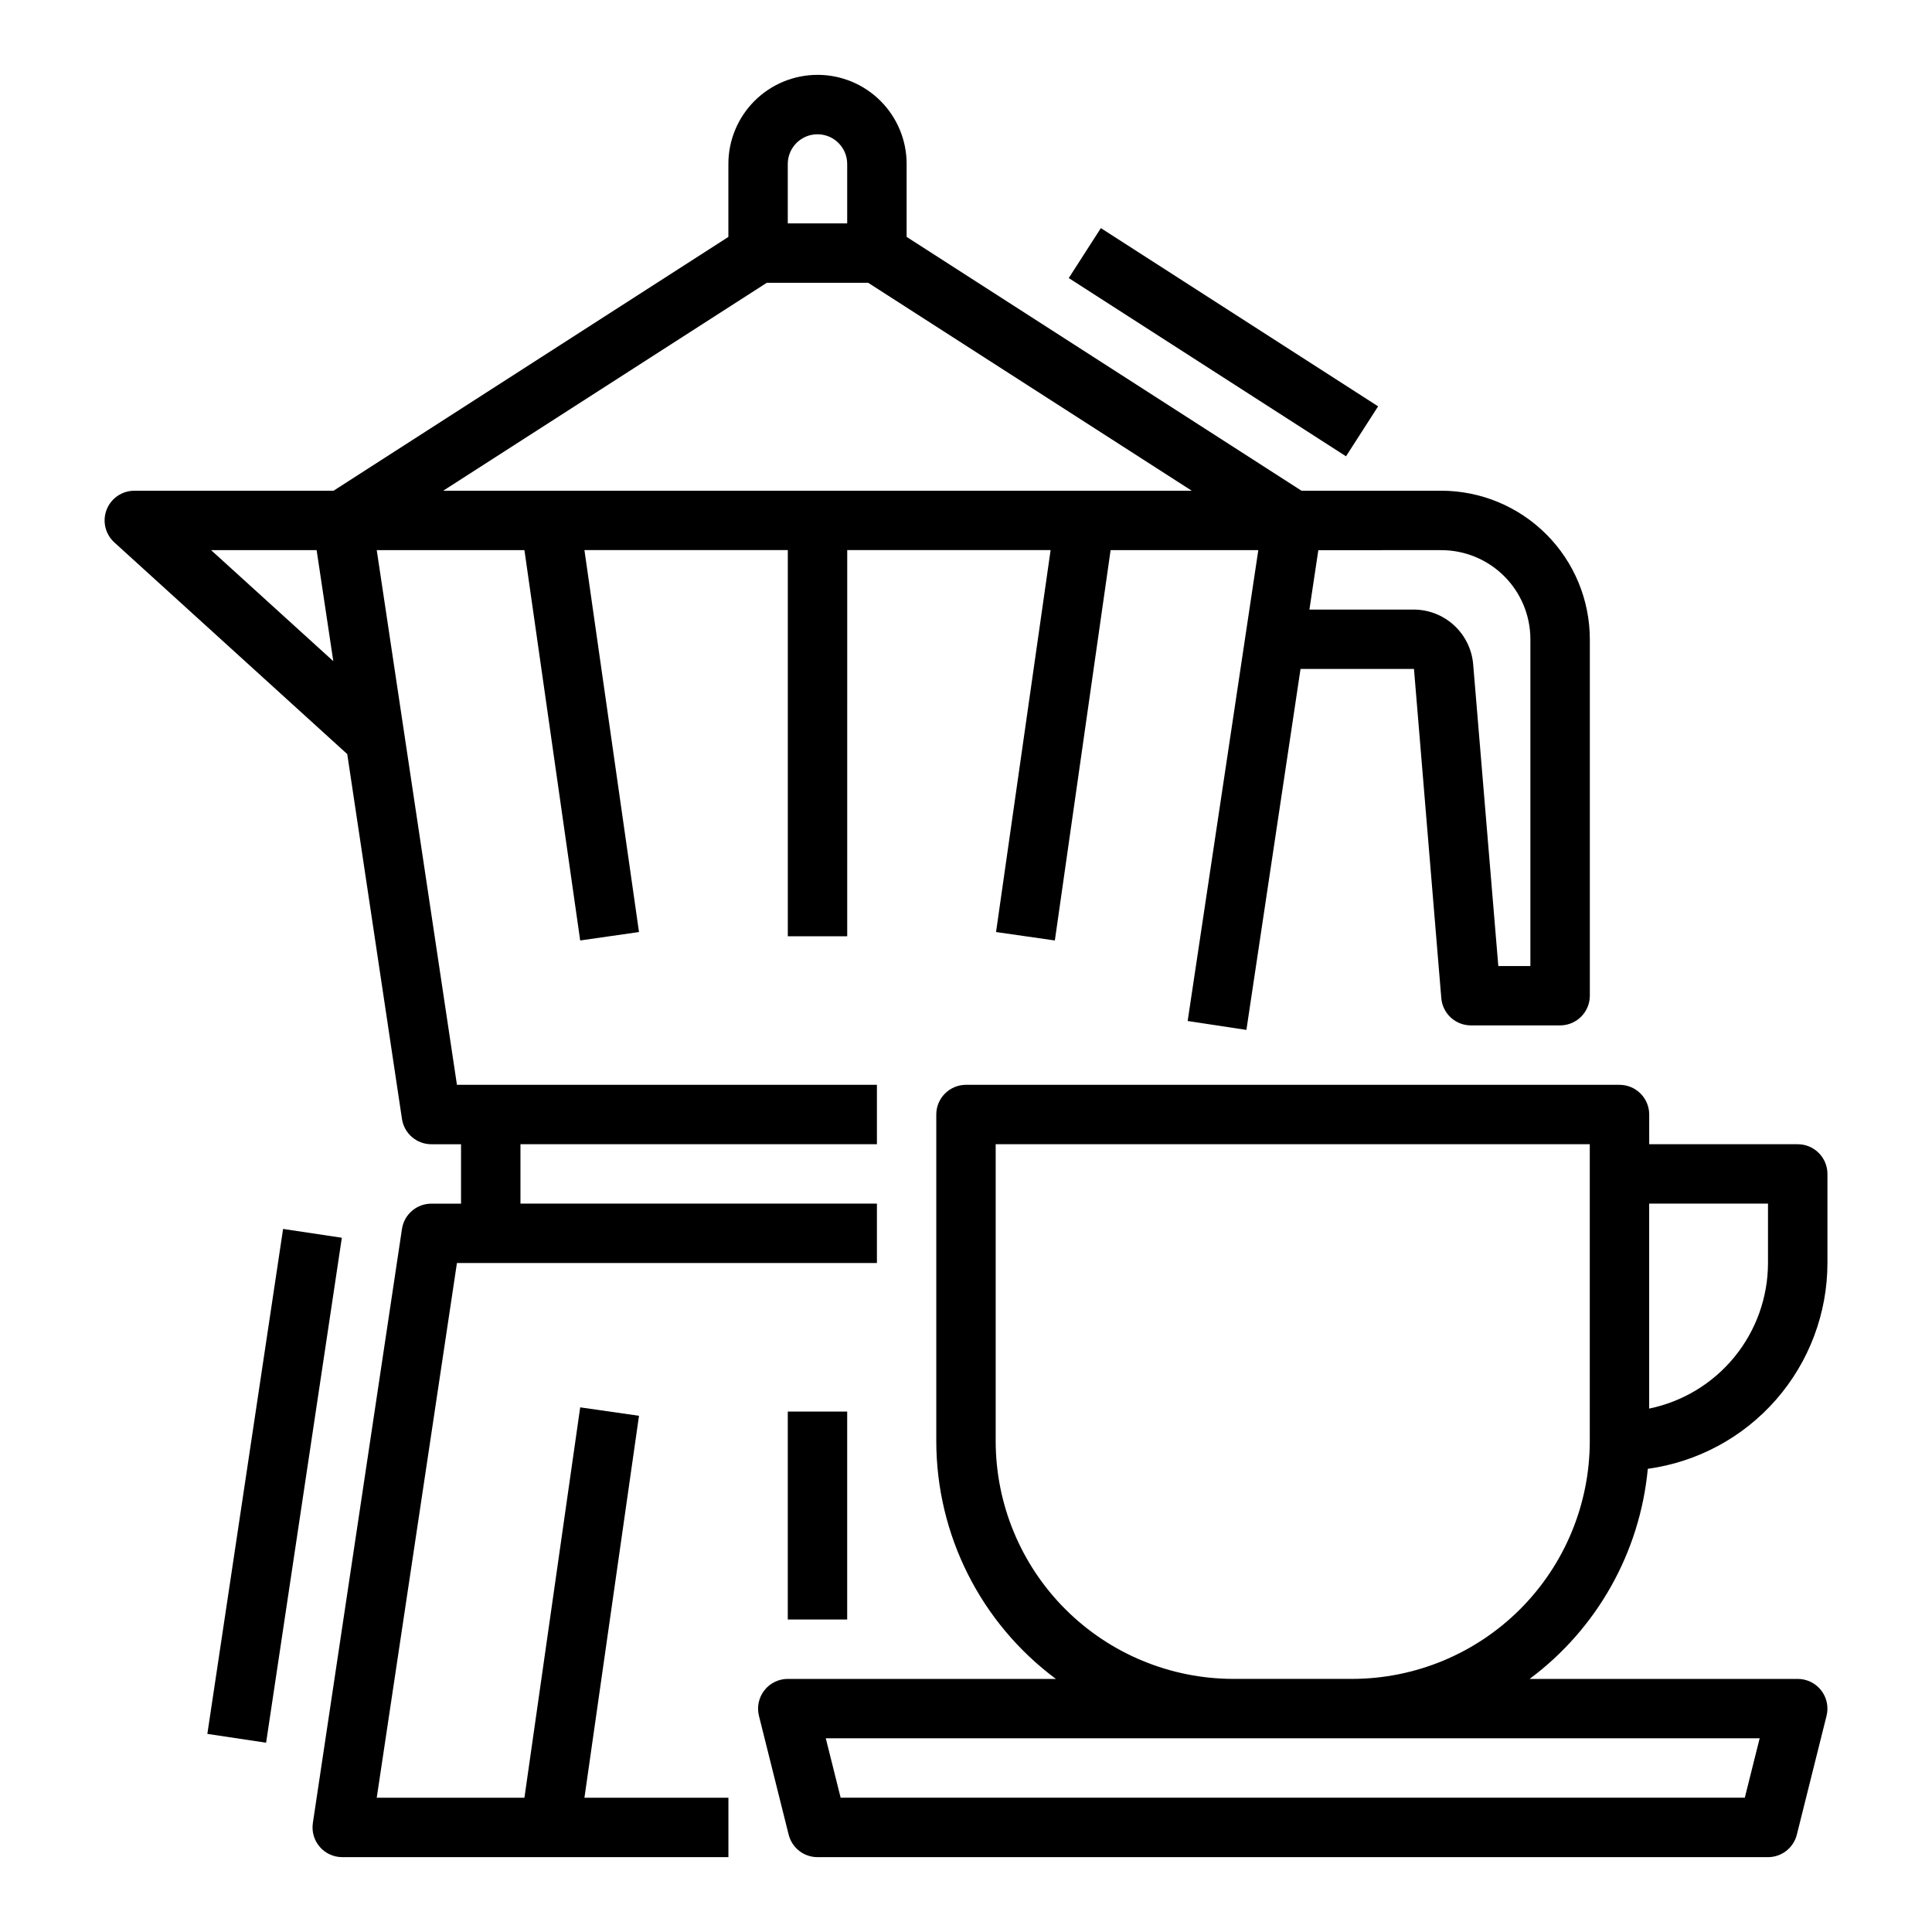
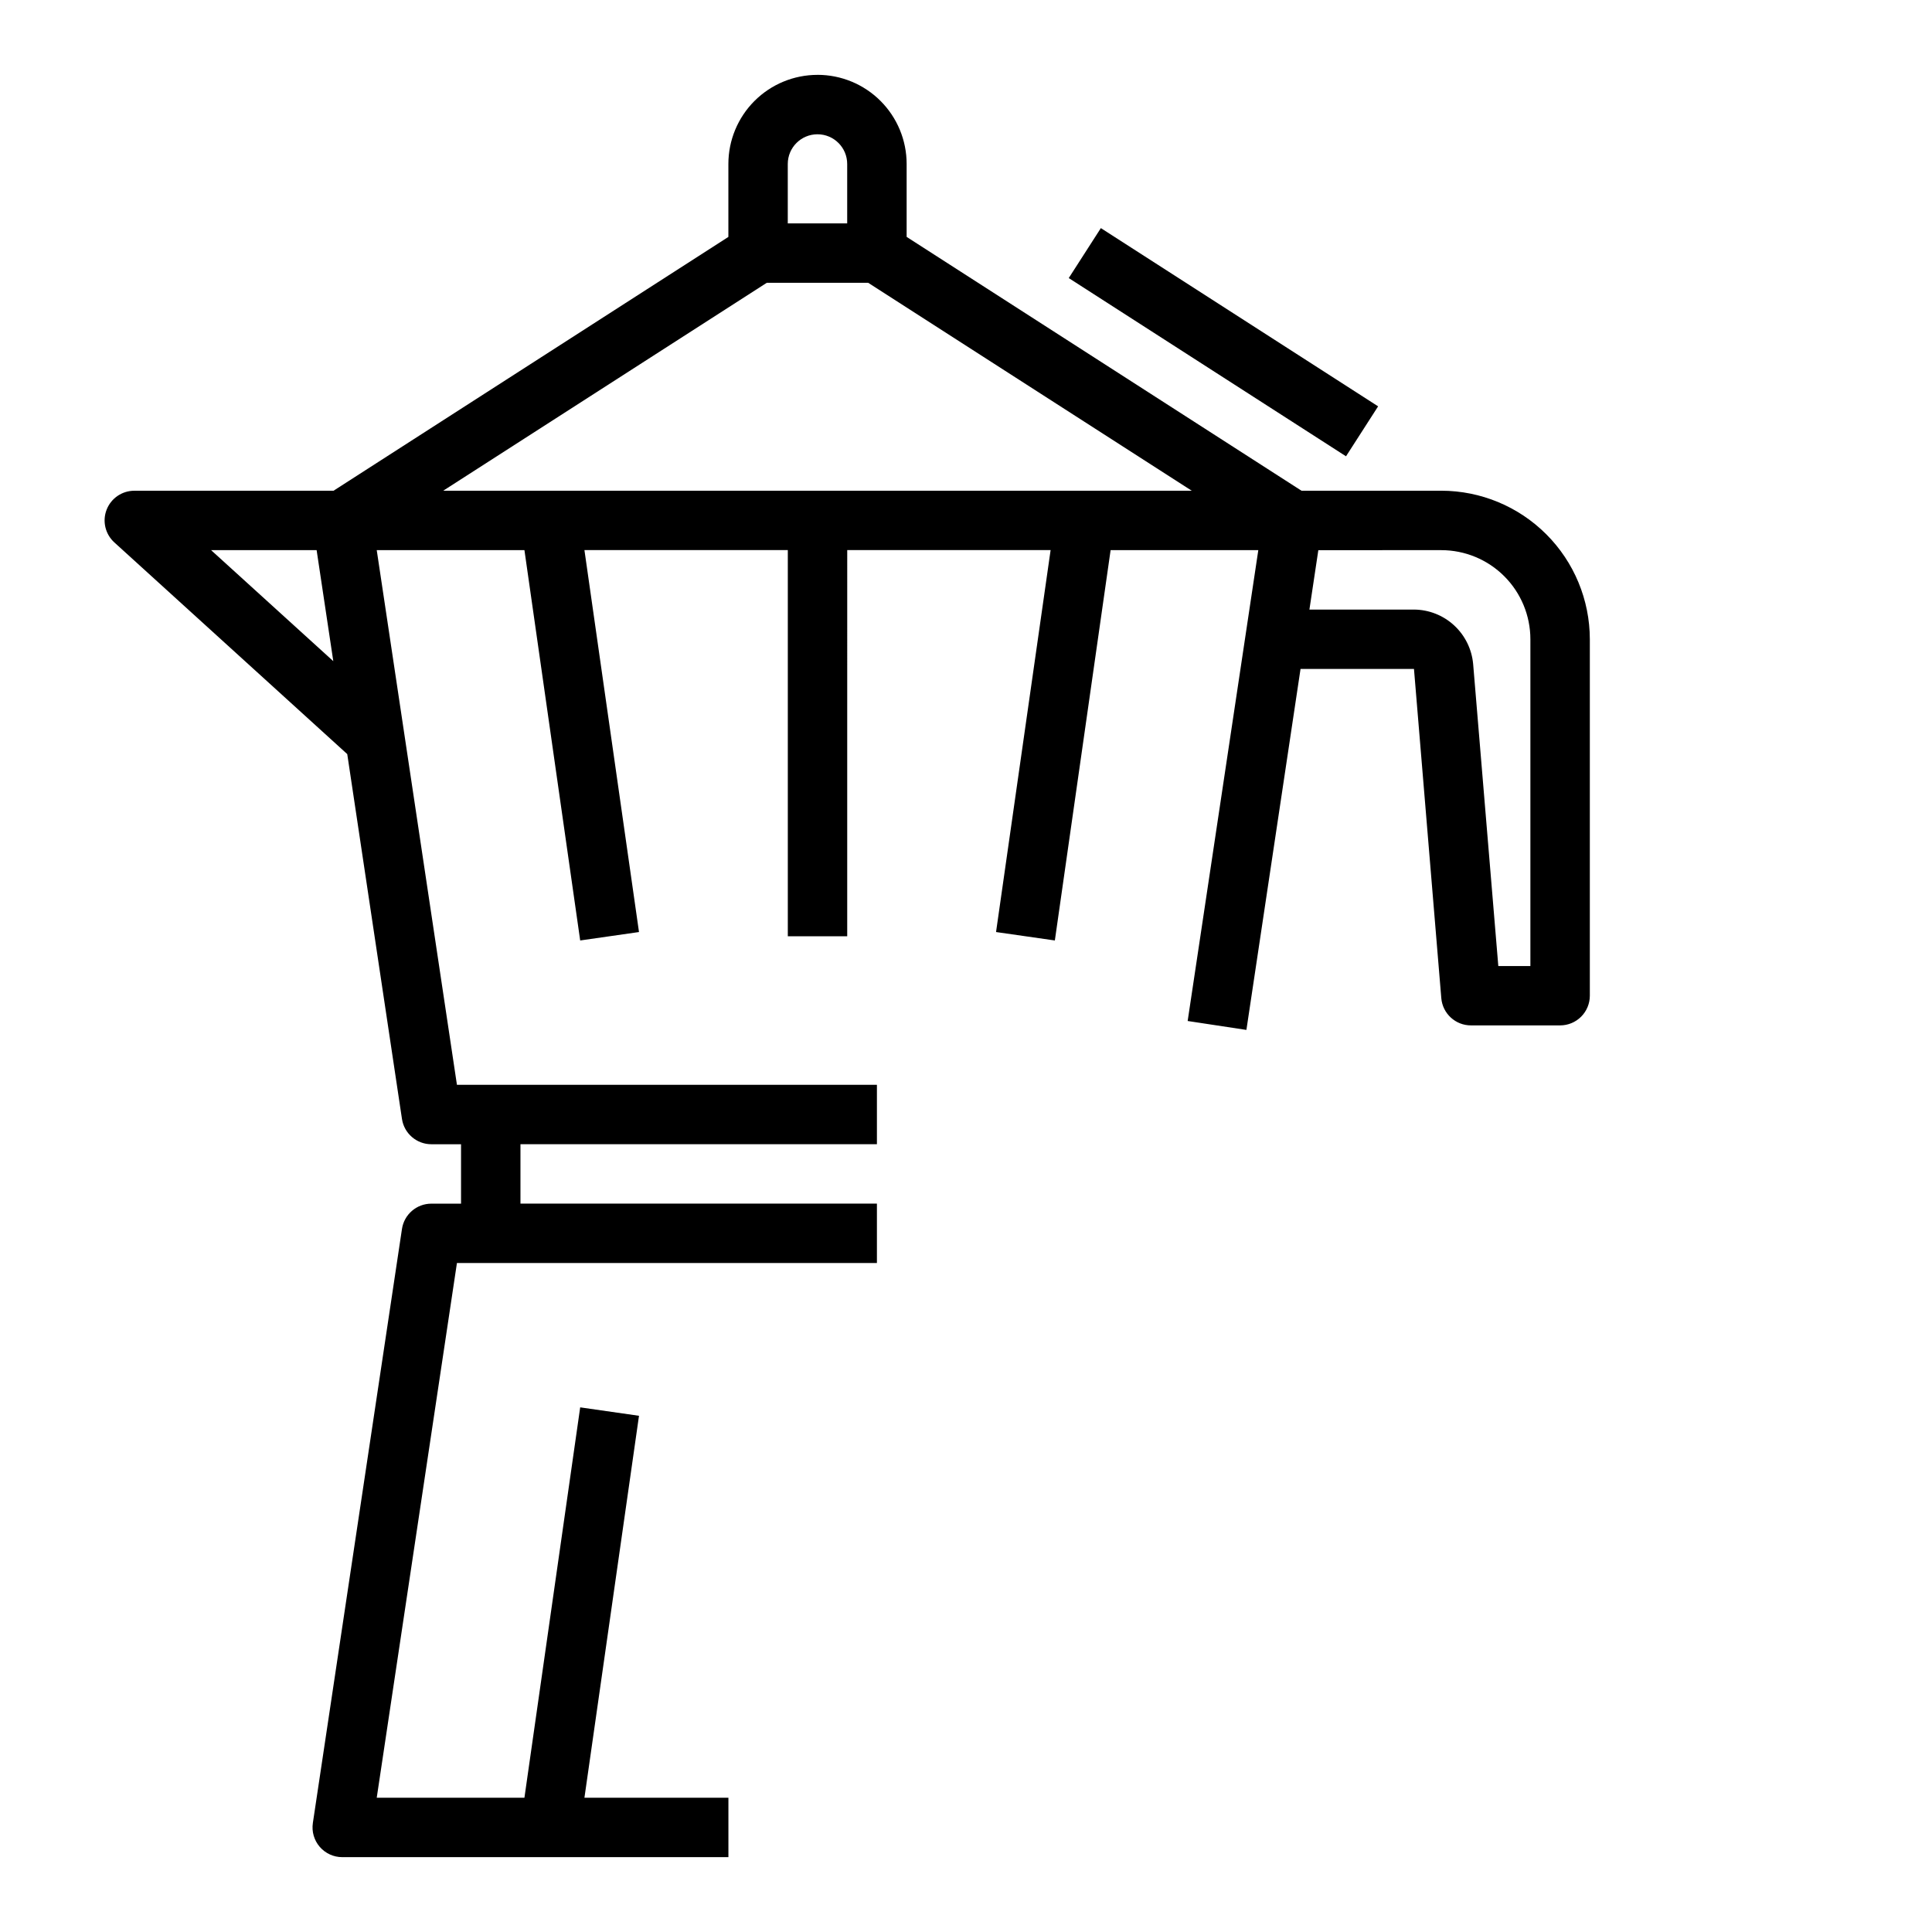
<svg xmlns="http://www.w3.org/2000/svg" fill="#000000" width="800px" height="800px" version="1.1" viewBox="144 144 512 512">
  <g>
-     <path d="m573.18 431.49h-173.18c-4.348 0-7.875 3.523-7.875 7.871v86.59c0.023 24.82 11.773 48.172 31.695 62.977h-71.055c-2.422 0.004-4.711 1.117-6.203 3.027-1.488 1.91-2.019 4.398-1.434 6.75l7.871 31.488h0.004c0.871 3.508 4.019 5.969 7.633 5.969h251.91c3.613 0 6.762-2.461 7.637-5.969l7.871-31.488c0.586-2.352 0.059-4.84-1.434-6.75-1.492-1.91-3.777-3.023-6.203-3.027h-71.051c17.852-13.285 29.234-33.52 31.32-55.676 13.184-1.812 25.262-8.332 34.012-18.355 8.75-10.023 13.578-22.871 13.594-36.176v-23.617c0-2.086-0.832-4.09-2.309-5.566-1.477-1.477-3.477-2.305-5.566-2.305h-39.359v-7.871c0-2.09-0.828-4.09-2.305-5.566-1.477-1.477-3.481-2.305-5.566-2.305zm37.148 173.18-3.938 15.742h-239.61l-3.938-15.742zm-45.02-78.723c-0.02 16.699-6.66 32.707-18.469 44.512-11.805 11.805-27.812 18.449-44.508 18.465h-31.488c-16.699-0.016-32.703-6.66-44.512-18.465-11.805-11.805-18.445-27.812-18.465-44.512v-78.719h157.44zm47.23-62.977v15.746c-0.012 9.07-3.148 17.859-8.887 24.887-5.734 7.023-13.719 11.859-22.602 13.688v-54.316z" />
-     <path d="m198.95 603.5 20.07-133.82 15.57 2.336-20.07 133.82z" />
    <path d="m360.64 163.84c-6.262 0-12.27 2.488-16.699 6.918-4.426 4.43-6.914 10.438-6.914 16.699v19.328l-104.64 67.266h-52.797c-3.25 0-6.168 2.004-7.34 5.035-1.172 3.031-0.355 6.473 2.051 8.66l61.723 56.098 14.5 96.684c0.578 3.856 3.891 6.707 7.785 6.707h7.871v15.742l-7.871 0.004c-3.894 0-7.207 2.852-7.785 6.707l-23.617 157.44 0.004-0.004c-0.34 2.266 0.324 4.566 1.82 6.305 1.496 1.734 3.672 2.734 5.965 2.734h102.34v-15.746h-38.156l14.461-101.22-15.586-2.234-14.777 103.45h-39.141l21.254-141.7h111.3v-15.742h-94.465v-15.746h94.465v-15.742h-111.3l-21.254-141.7h39.141l14.777 103.45 15.586-2.234-14.461-101.22h53.898v102.34h15.742l0.004-102.34h53.898l-14.461 101.22 15.586 2.234 14.777-103.45h39.141l-18.723 124.79 15.57 2.363 14.344-95.664h30.062l7.242 87.246c0.344 4.09 3.769 7.234 7.875 7.219h23.617-0.004c2.09 0 4.09-0.828 5.566-2.305 1.477-1.477 2.309-3.481 2.309-5.566v-94.465c-0.016-10.434-4.164-20.438-11.543-27.816-7.379-7.379-17.383-11.531-27.82-11.543h-37.051l-104.64-67.266v-19.328c0-6.262-2.488-12.27-6.918-16.699-4.426-4.43-10.434-6.918-16.699-6.918zm-13.438 55.105h26.875l85.75 55.105h-198.38zm5.566-31.488c0-4.348 3.523-7.871 7.871-7.871 4.348 0 7.875 3.523 7.875 7.871v15.746h-15.746zm-152.82 102.34h27.961l4.418 29.418zm349.62 23.617v86.594h-8.5l-6.668-80.027c-0.352-3.93-2.152-7.586-5.051-10.254-2.902-2.672-6.695-4.164-10.641-4.184h-27.699l2.363-15.742 32.578-0.004c6.266 0 12.273 2.488 16.699 6.918 4.43 4.43 6.918 10.438 6.918 16.699z" />
    <path d="m427.23 217.69 8.508-13.238 73.477 47.234-8.508 13.238z" />
-     <path d="m352.77 518.08h15.742v55.105h-15.742z" />
  </g>
</svg>